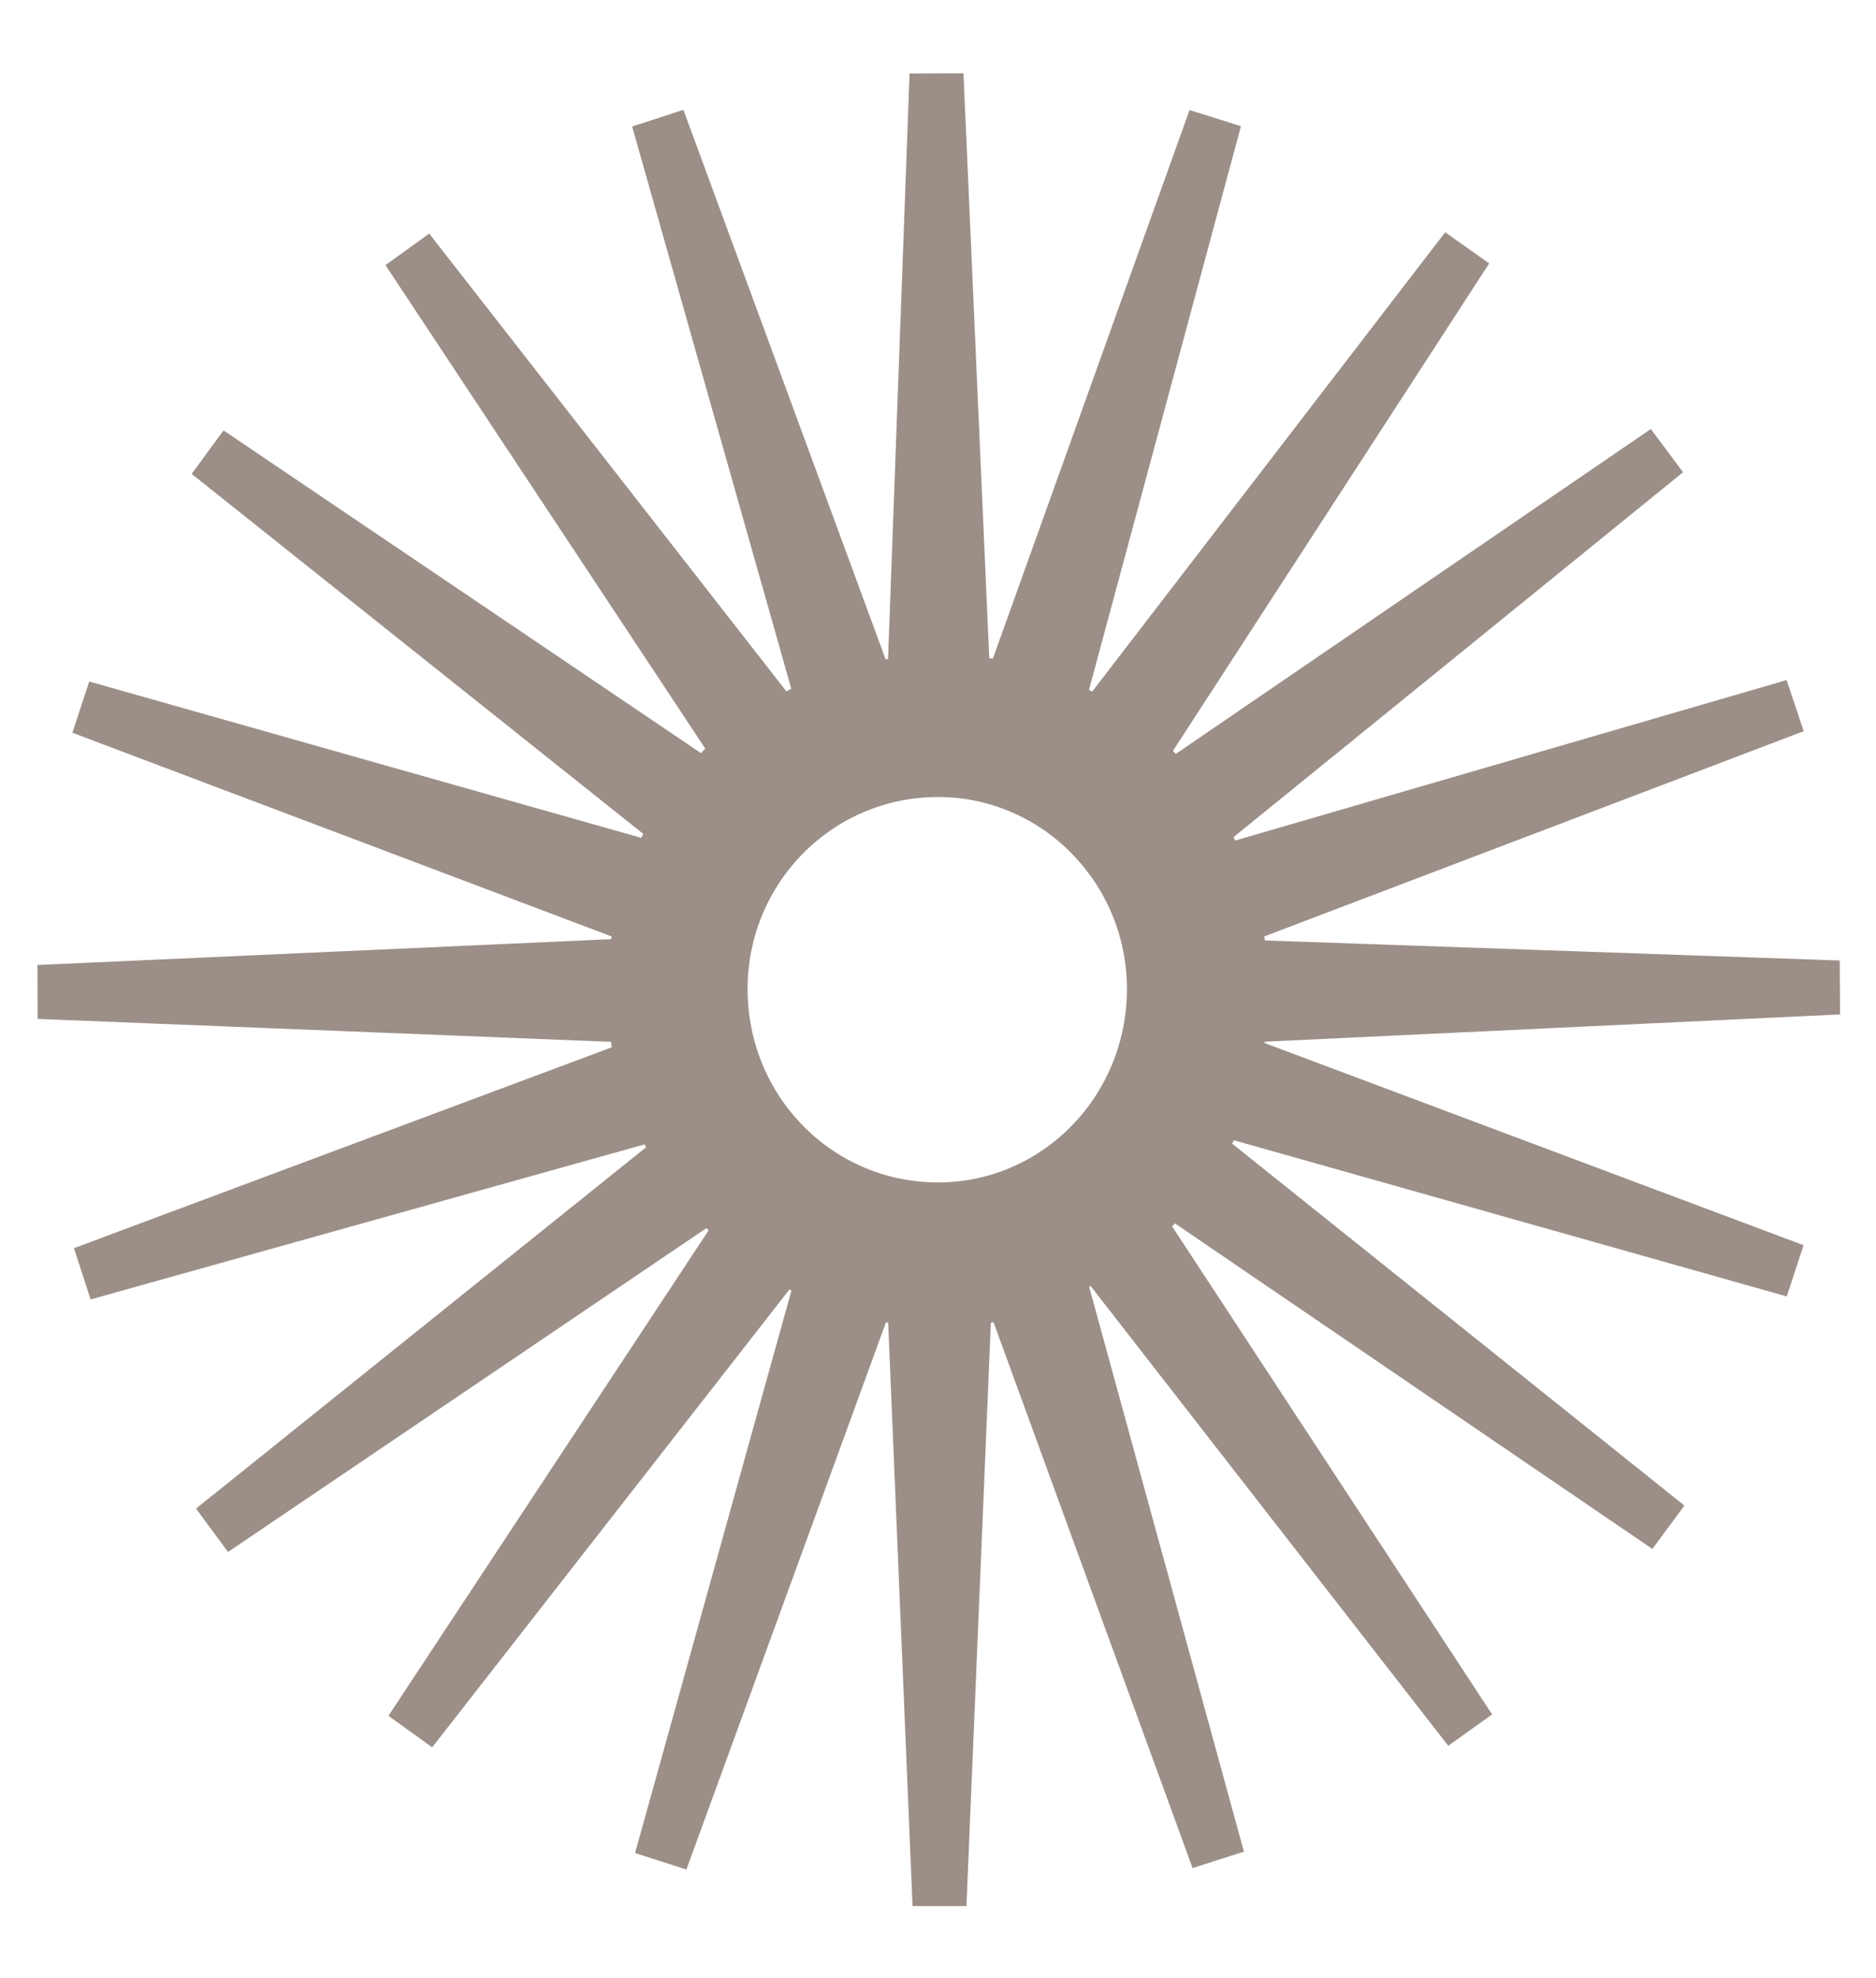
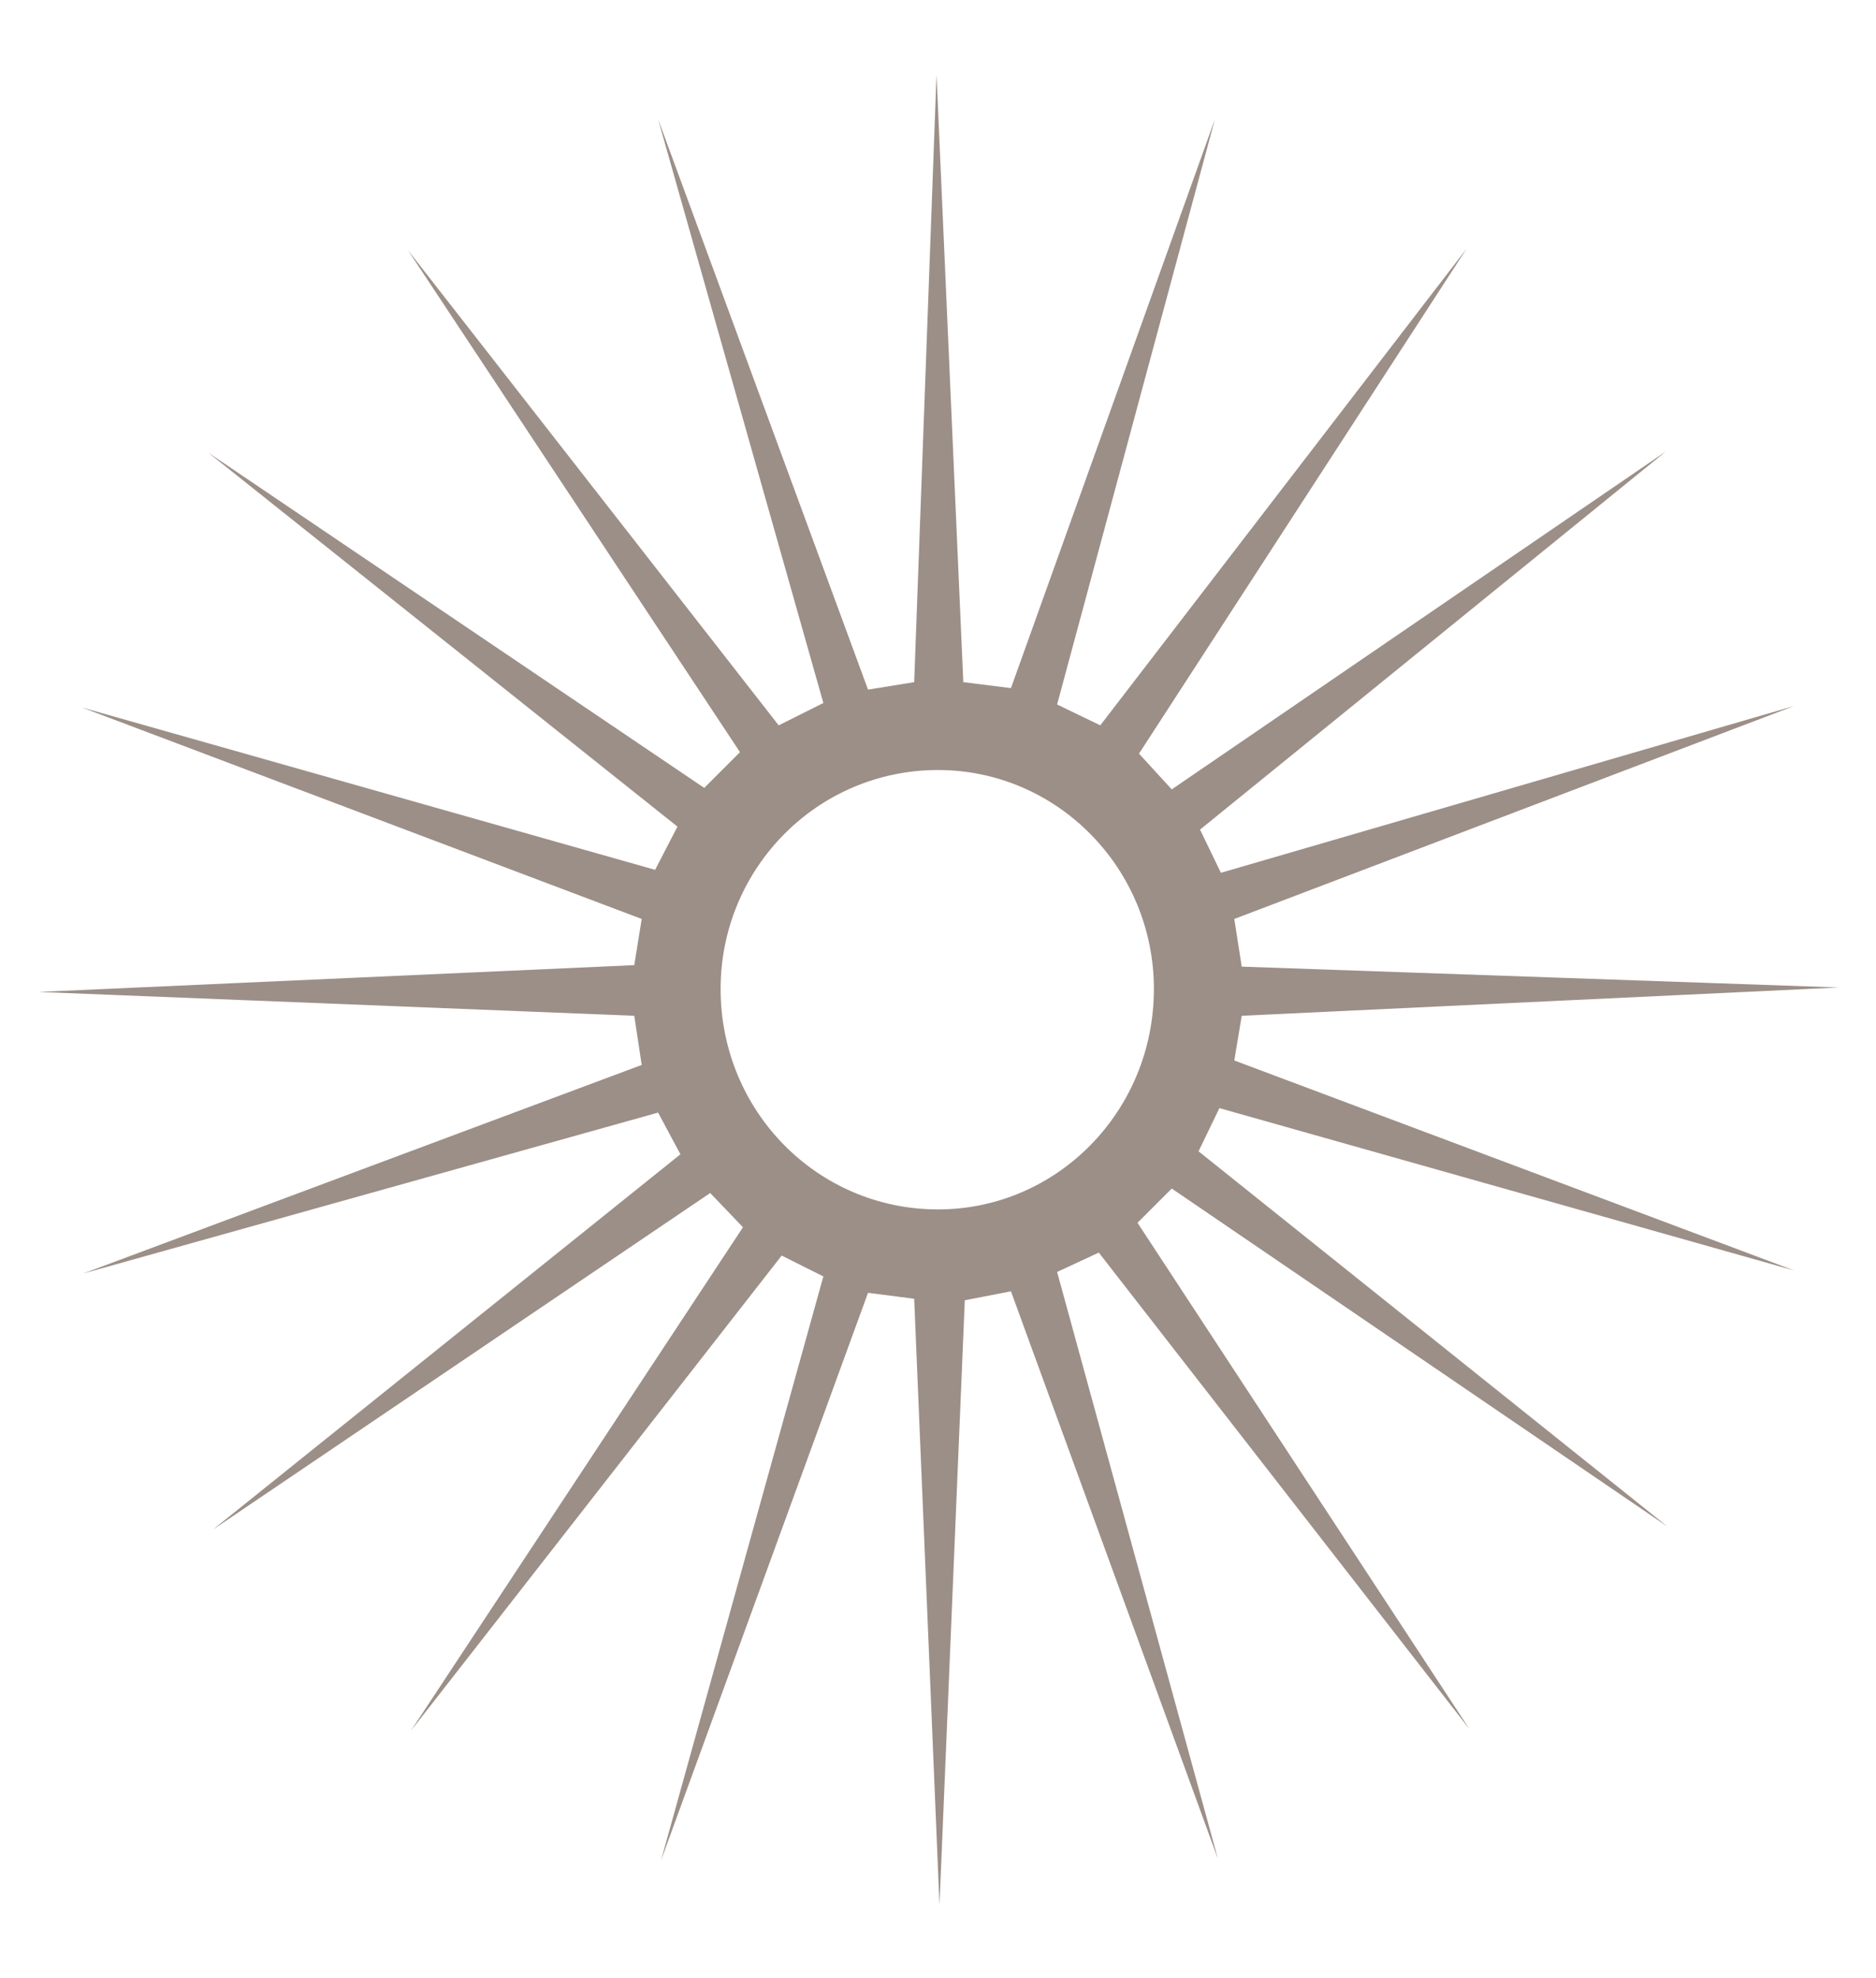
<svg xmlns="http://www.w3.org/2000/svg" version="1.1" id="Layer_1" x="0px" y="0px" viewBox="0 0 126 132.8" style="enable-background:new 0 0 126 132.8;" xml:space="preserve">
  <style type="text/css">
	.st0{fill:#9C8F87;}
	.st1{fill:none;stroke:#9C8F87;stroke-width:3.623;}
</style>
  <g>
    <path class="st0" d="M67.9,46.2L81.6,8L71,47.3l2.9,1.4l24.6-32l-22,33.9l2.2,2.4l33.2-22.7L80.6,55.7l1.4,2.9l38.5-11.2L82.9,61.7   l0.5,3.2l40.1,1.4l-40.1,1.9l-0.5,3l37.6,14.1L81.9,74.4l-1.4,2.9l31.5,25.2L78.7,79.8l-2.3,2.3l22.3,34l-24.9-32L71,85.4   l10.8,39.4L67.9,86.7l-3.1,0.6l-1.7,40.6l-1.7-40.7l-3.1-0.4l-13.9,38.1l10.9-39.2l-2.8-1.4l-24.9,31.9l22.3-33.8l-2.2-2.3   l-33.4,22.6l31.4-25.2l-1.5-2.8L5.6,85.5l37.5-14l-0.5-3.3l-40-1.6l40-1.8l0.5-3.1L5.5,47.5L44,58.4l1.5-2.9L14,30.4l33.3,22.5   l2.4-2.4L27.4,16.8l24.9,31.9l3-1.5L44.2,8l14.1,38.3l3.1-0.5L62.9,5l1.8,40.8L67.9,46.2 M63,51.7c-8.1,0-14.6,6.6-14.6,14.7   c0,8.2,6.5,14.8,14.6,14.8c8,0,14.5-6.6,14.5-14.8C77.5,58.3,71,51.7,63,51.7" />
-     <path class="st1" d="M67.9,46.2L81.6,8L71,47.3l2.9,1.4l24.6-32l-22,33.9l2.2,2.4l33.2-22.7L80.6,55.7l1.4,2.9l38.5-11.2L82.9,61.7   l0.5,3.2l40.1,1.4l-40.1,1.9l-0.5,3l37.6,14.1L81.9,74.4l-1.4,2.9l31.5,25.2L78.7,79.8l-2.3,2.3l22.3,34l-24.9-32L71,85.4   l10.8,39.4L67.9,86.7l-3.1,0.6l-1.7,40.6l-1.7-40.7l-3.1-0.4l-13.9,38.1l10.9-39.2l-2.8-1.4l-24.9,31.9l22.3-33.8l-2.2-2.3   l-33.4,22.6l31.4-25.2l-1.5-2.8L5.6,85.5l37.5-14l-0.5-3.3l-40-1.6l40-1.8l0.5-3.1L5.5,47.5L44,58.4l1.5-2.9L14,30.4l33.3,22.5   l2.4-2.4L27.4,16.8l24.9,31.9l3-1.5L44.2,8l14.1,38.3l3.1-0.5L62.9,5l1.8,40.8L67.9,46.2 M63,51.7c-8.1,0-14.6,6.6-14.6,14.7   c0,8.2,6.5,14.8,14.6,14.8c8,0,14.5-6.6,14.5-14.8C77.5,58.3,71,51.7,63,51.7z" />
  </g>
</svg>